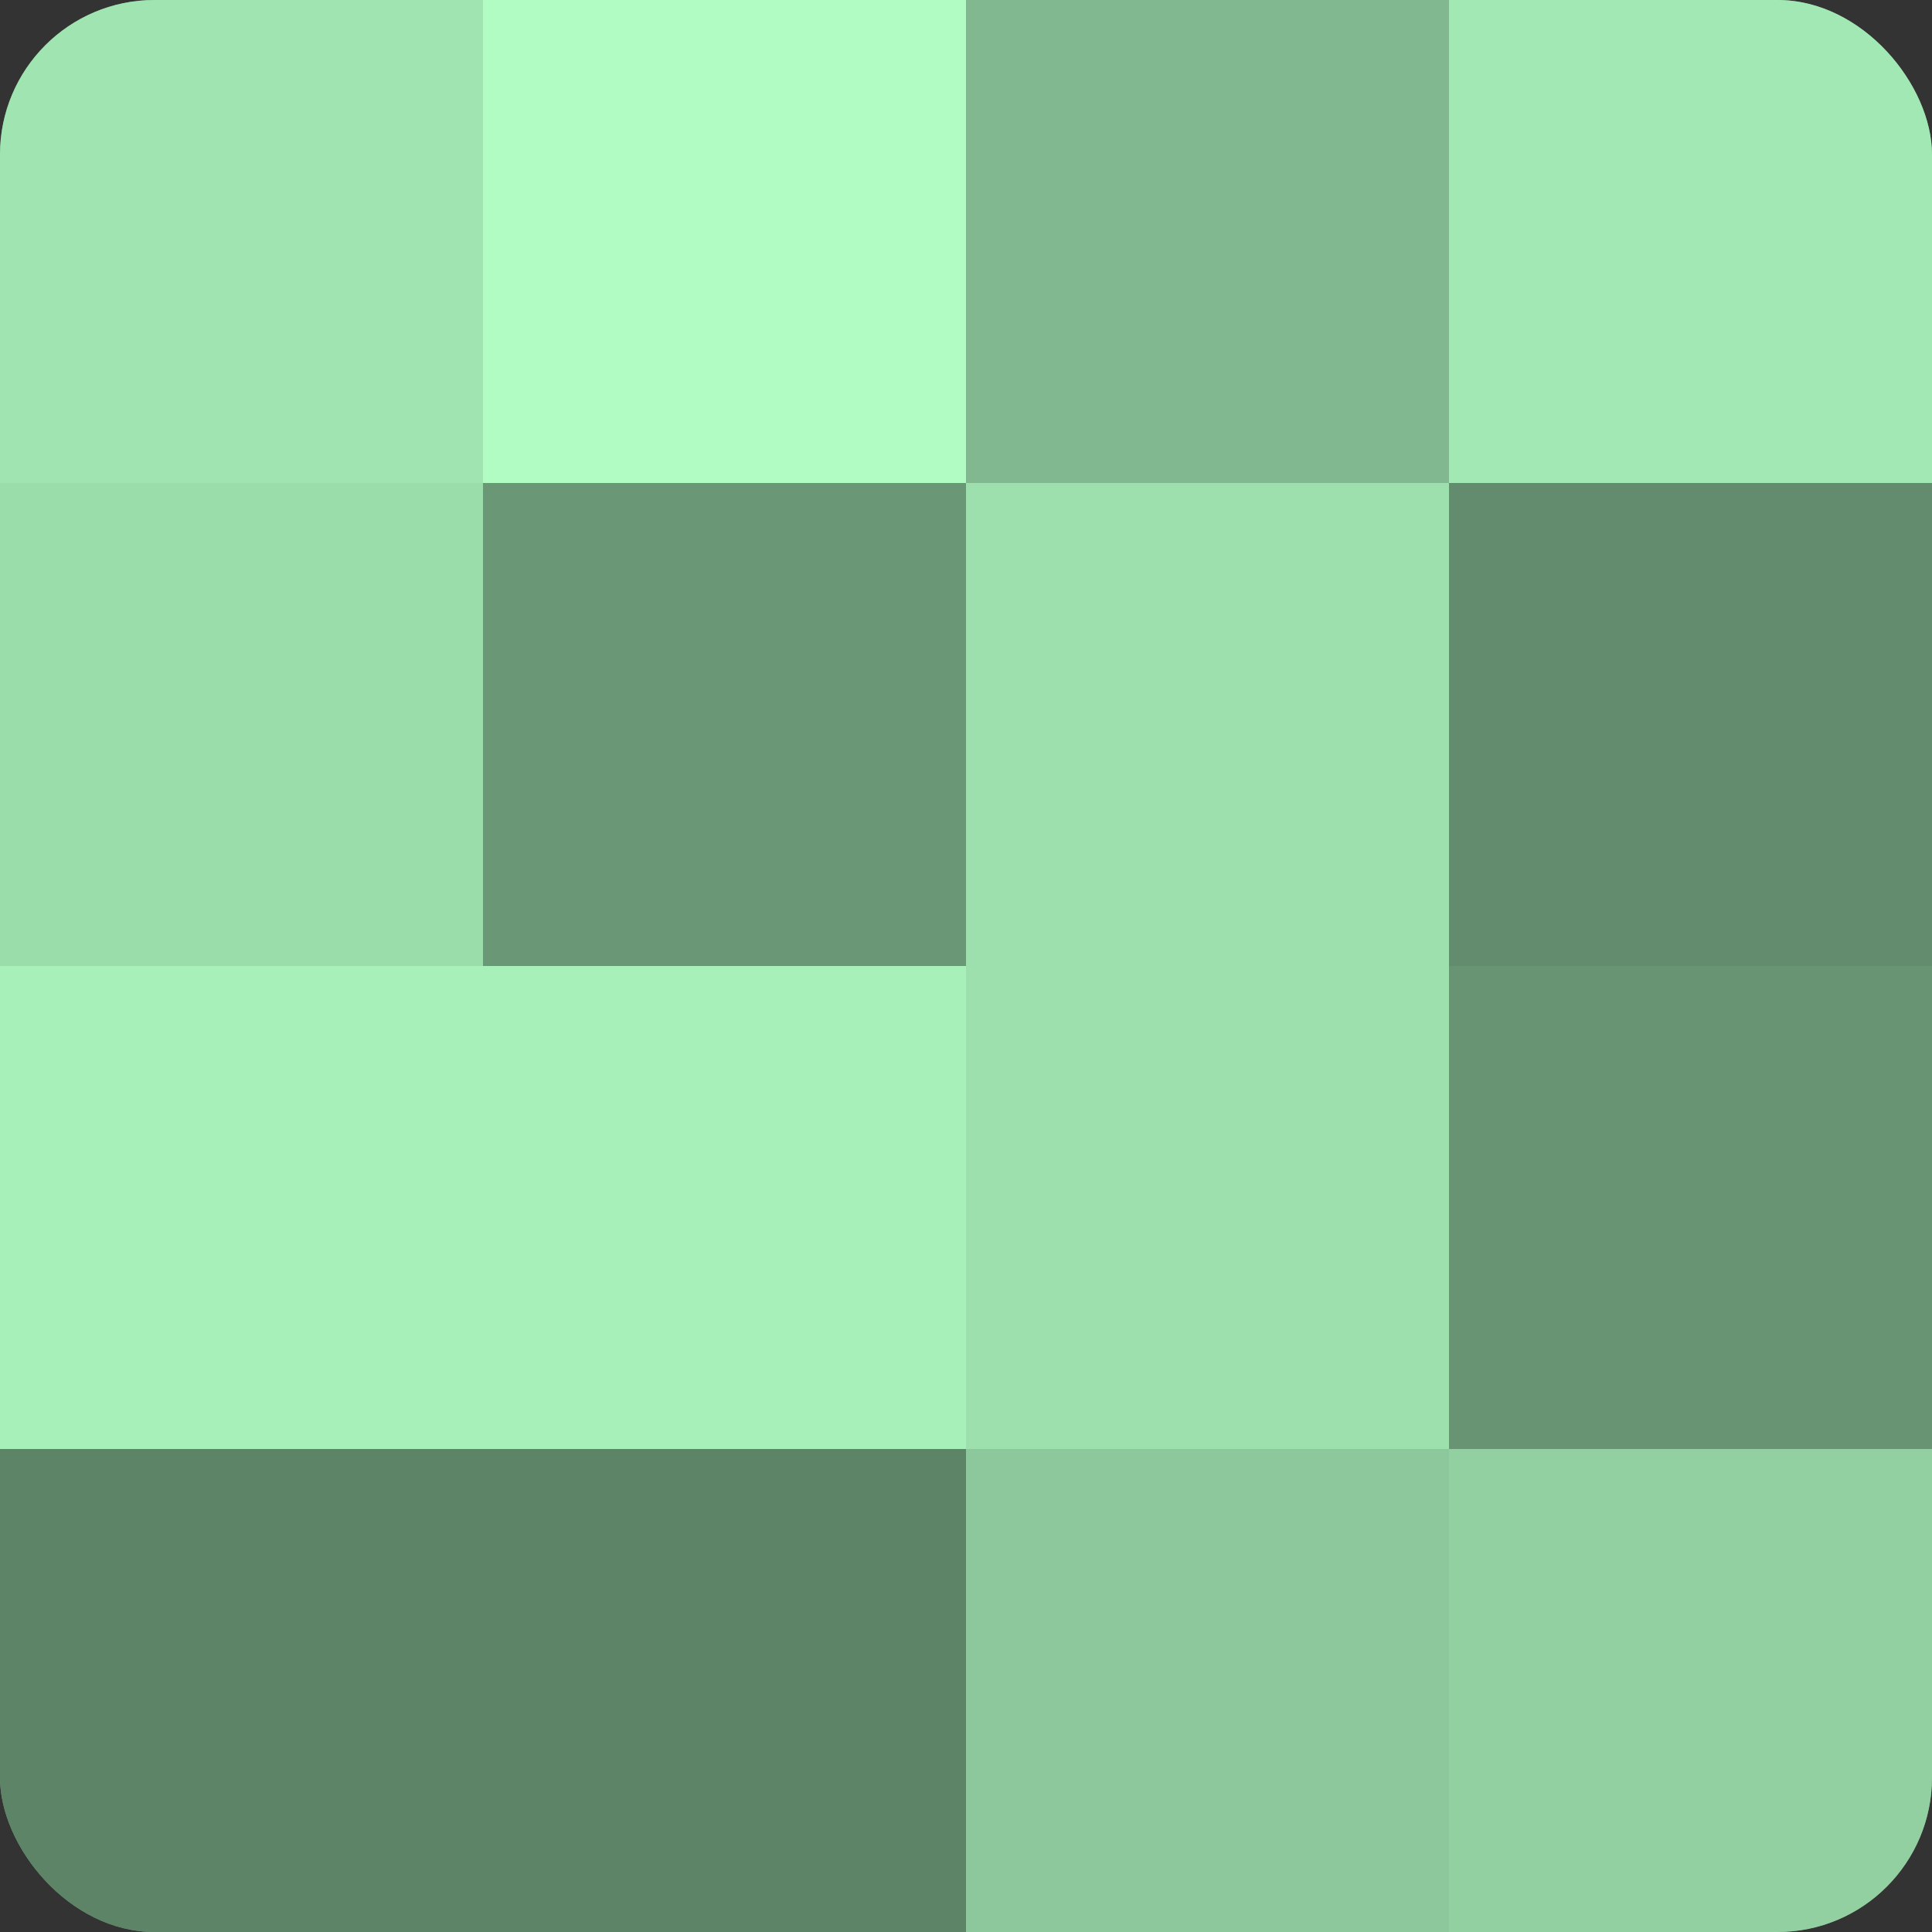
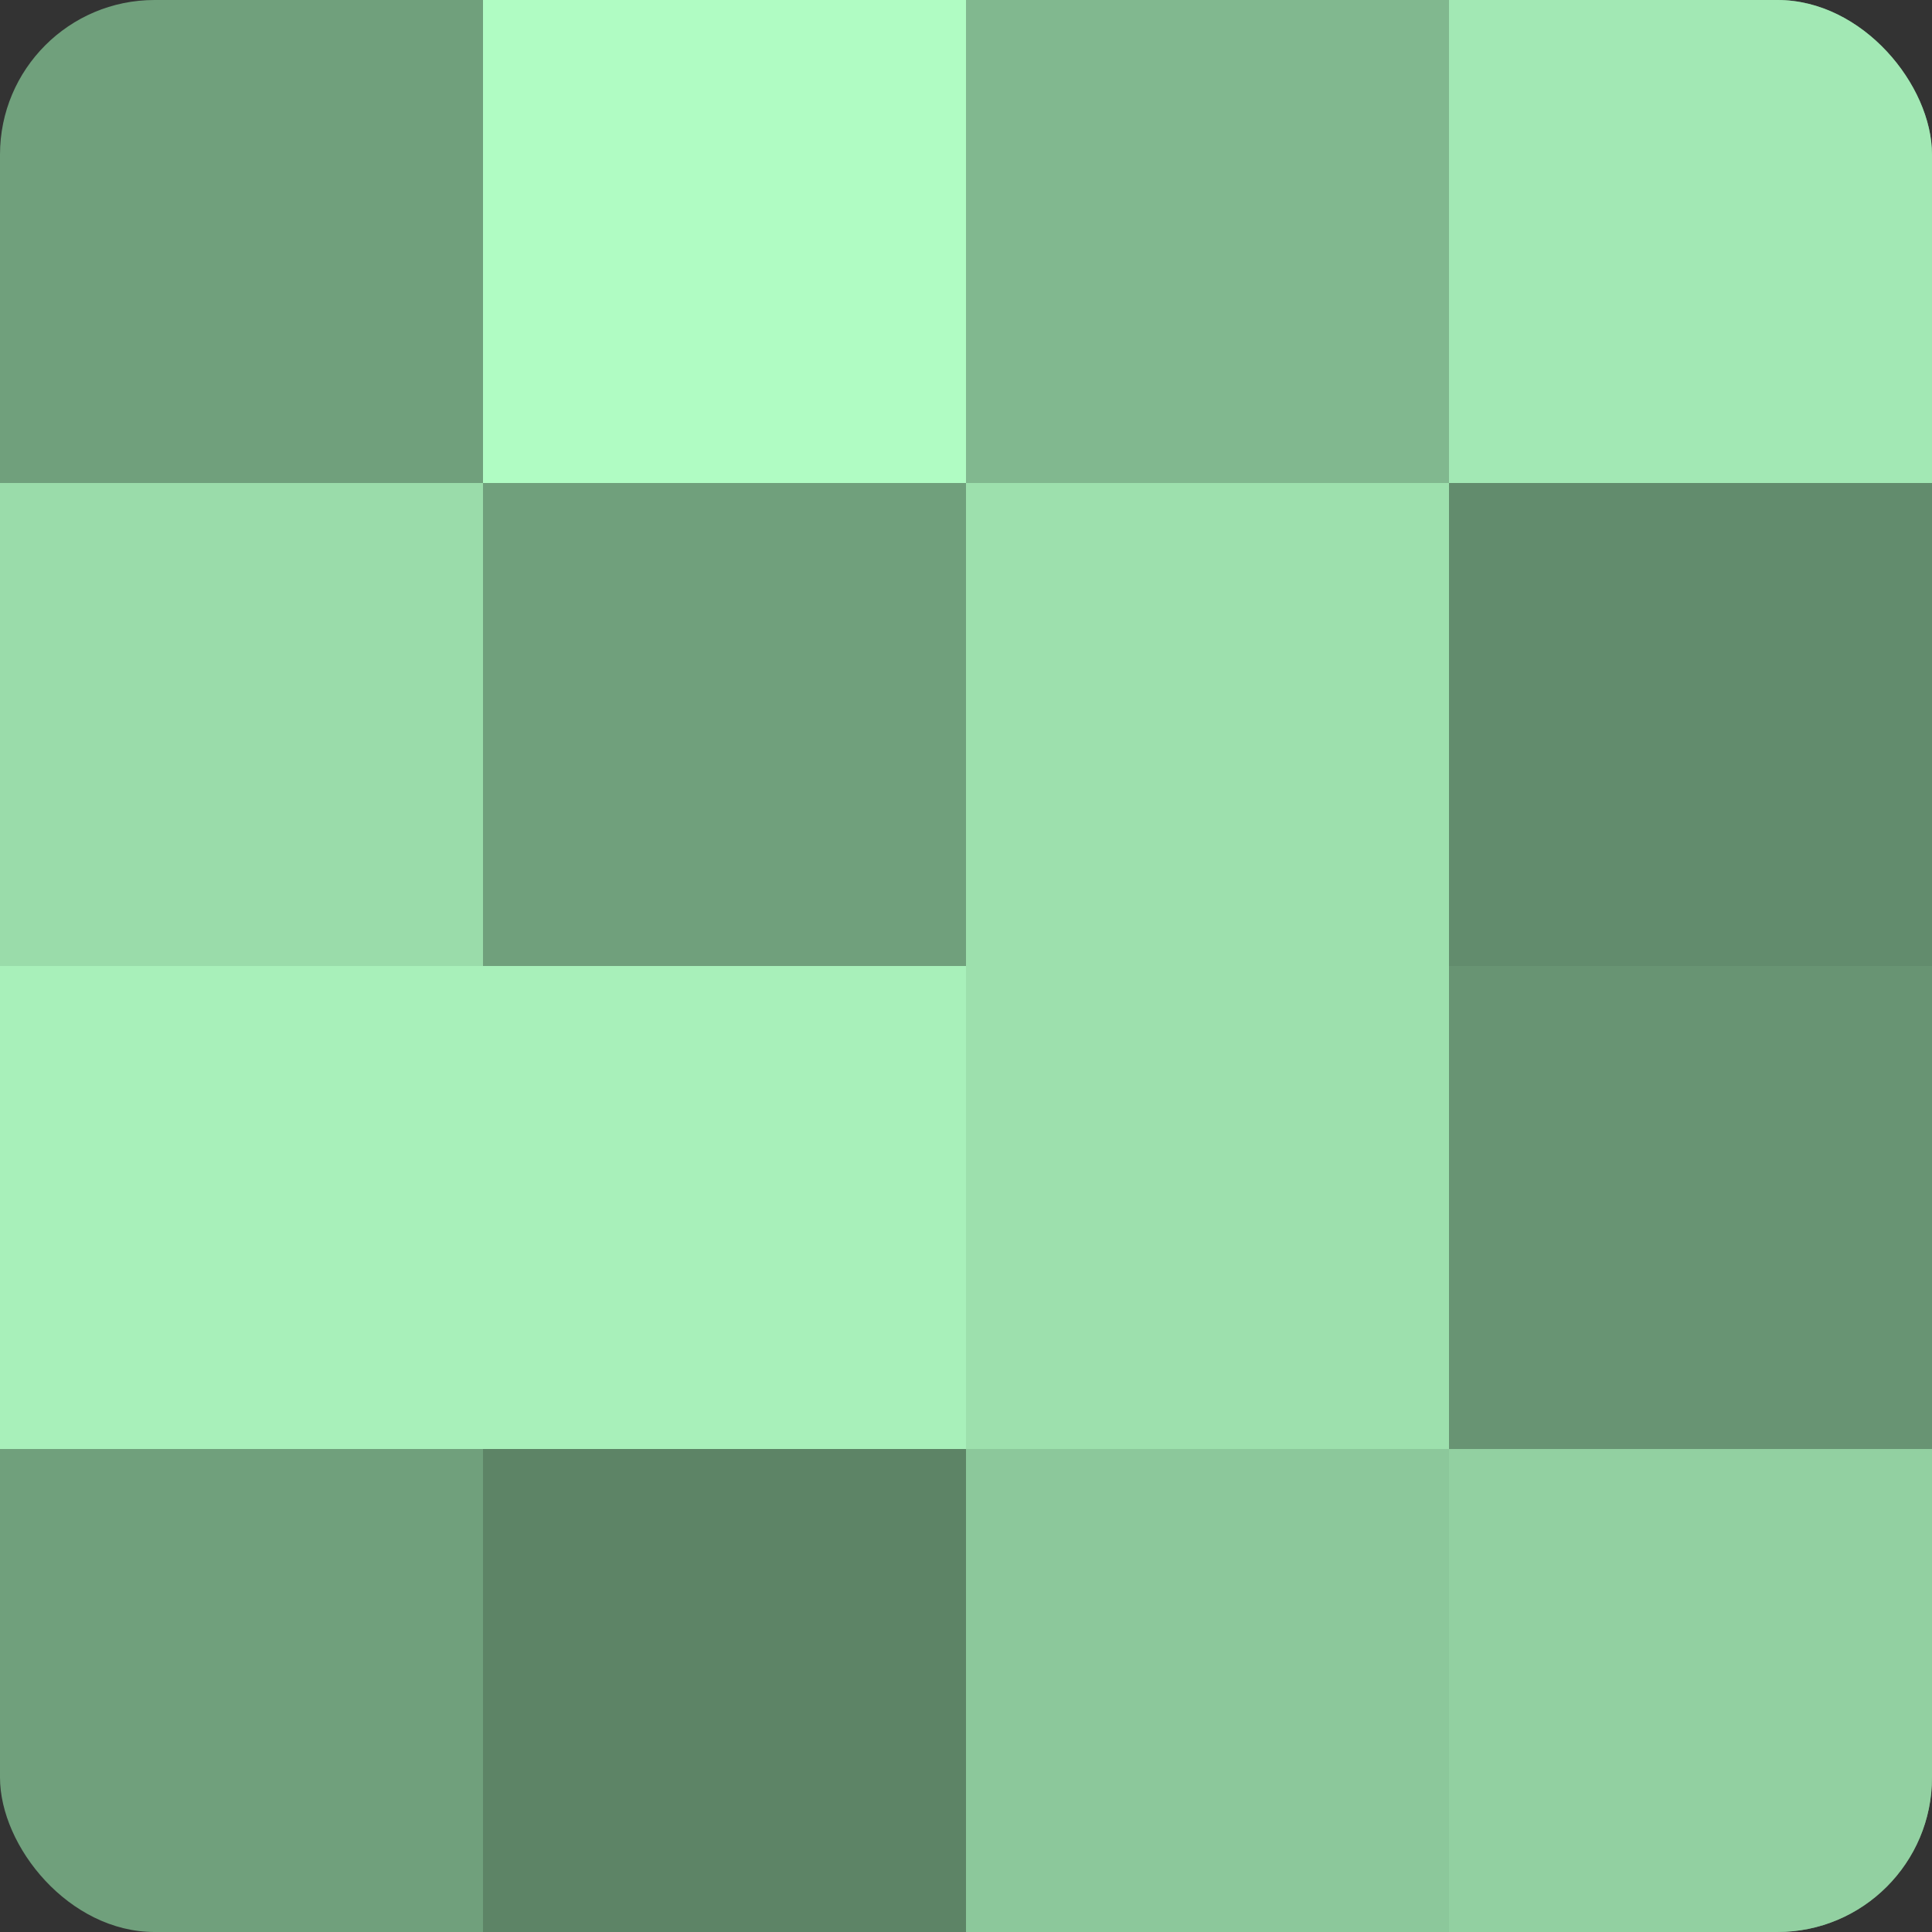
<svg xmlns="http://www.w3.org/2000/svg" width="60" height="60" viewBox="0 0 100 100" preserveAspectRatio="xMidYMid meet">
  <rect x="0" y="0" width="100" height="100" fill="#333333" stroke="none" />
  <defs>
    <clipPath id="c" width="100" height="100">
      <rect width="100" height="100" rx="8" ry="8" />
    </clipPath>
  </defs>
  <g clip-path="url(#c)">
    <rect width="100" height="100" fill="#70a07c" />
-     <rect width="25" height="25" fill="#9fe4b1" />
    <rect y="25" width="25" height="25" fill="#9adcaa" />
    <rect y="50" width="25" height="25" fill="#a8f0ba" />
-     <rect y="75" width="25" height="25" fill="#5d8466" />
    <rect x="25" width="25" height="25" fill="#b0fcc3" />
-     <rect x="25" y="25" width="25" height="25" fill="#6a9876" />
    <rect x="25" y="50" width="25" height="25" fill="#a8f0ba" />
    <rect x="25" y="75" width="25" height="25" fill="#5d8466" />
    <rect x="50" width="25" height="25" fill="#81b88f" />
    <rect x="50" y="25" width="25" height="25" fill="#9de0ad" />
    <rect x="50" y="50" width="25" height="25" fill="#9de0ad" />
    <rect x="50" y="75" width="25" height="25" fill="#8cc89b" />
    <rect x="75" width="25" height="25" fill="#a2e8b4" />
    <rect x="75" y="25" width="25" height="25" fill="#628c6d" />
    <rect x="75" y="50" width="25" height="25" fill="#689473" />
    <rect x="75" y="75" width="25" height="25" fill="#92d0a1" />
  </g>
</svg>